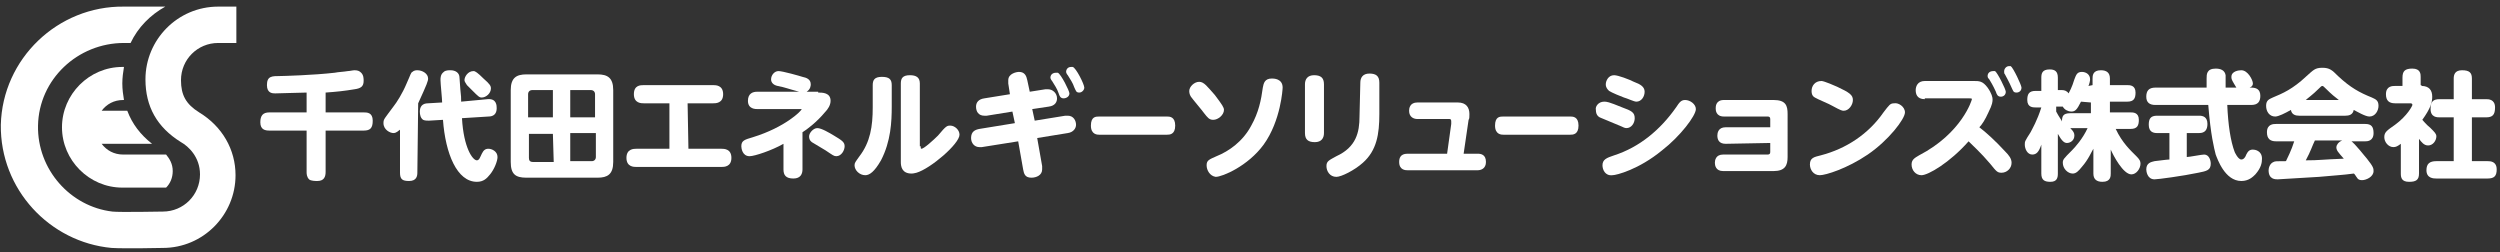
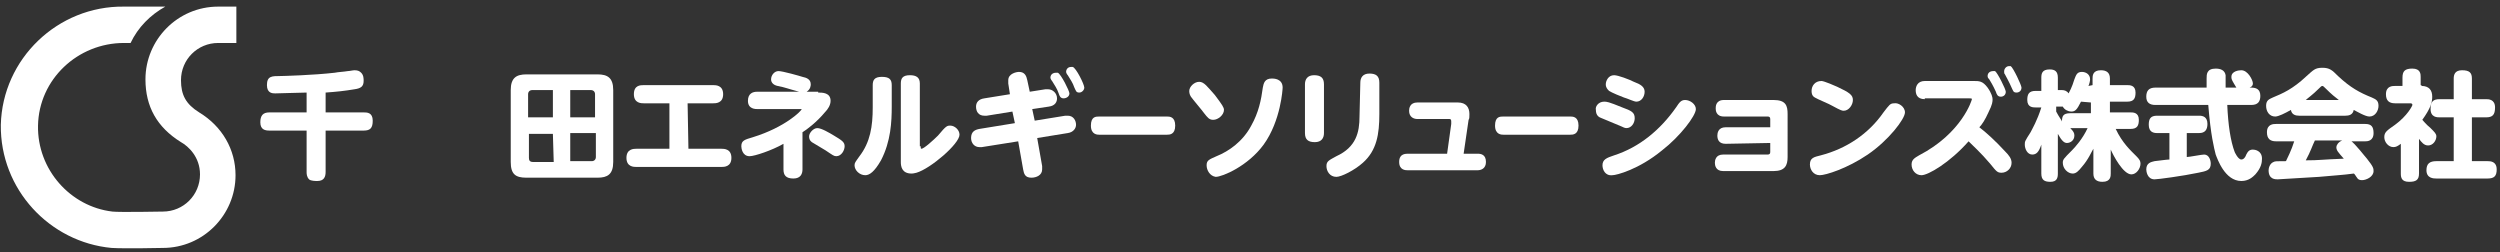
<svg xmlns="http://www.w3.org/2000/svg" version="1.1" id="レイヤー_1" x="0px" y="0px" viewBox="0 0 302.5 30.5" style="enable-background:new 0 0 302.5 30.5;" xml:space="preserve">
  <rect x="0" y="0" width="302.5" height="30.5" fill="#333333" stroke="none" />
  <style type="text/css">
	.st0{fill:#FFFFFF;}
</style>
  <g>
    <g>
      <path class="st0" d="M39.4,13.6H44c0.4,0,1.1,0,1.1,1c0,0.9-0.3,1.2-1.1,1.2h-4.6v5c0,0.6-0.2,1.1-1,1.1c-0.2,0-0.8,0-1-0.2    c-0.3-0.3-0.3-0.7-0.3-0.9v-5h-4.5c-0.5,0-1.1-0.1-1.1-1c0-0.8,0.3-1.2,1.1-1.2h4.5v-2.4c-0.7,0-3.2,0.1-3.8,0.1c-0.3,0-1,0-1-1    c0-1.1,0.6-1.1,1.6-1.1c0.3,0,4-0.1,6.6-0.4c0.5-0.1,1-0.1,1.6-0.2c0.2,0,0.6-0.1,0.8-0.1c0.4,0,0.6,0.1,0.8,0.3    C44,9.1,44,9.5,44,9.8c0,0.7-0.4,0.9-1.1,1c-1.2,0.2-2.1,0.3-3.5,0.4C39.4,11.2,39.4,13.6,39.4,13.6z" />
-       <path class="st0" d="M50.5,20.9c0,0.4-0.1,1-1,1c-0.8,0-1.1-0.2-1.1-1v-5.2c-0.2,0.1-0.4,0.4-0.8,0.4c-0.4,0-1.2-0.4-1.2-1.2    c0-0.5,0.1-0.5,1.2-2c0.4-0.5,1.1-1.6,1.6-2.8c0.5-1.1,0.5-1.3,0.7-1.4c0.2-0.2,0.5-0.2,0.6-0.2c0.6,0,1.3,0.4,1.3,1    c0,0.3-0.1,0.6-1.2,3L50.5,20.9L50.5,20.9z M59,12c1.1-0.1,1.1,0.8,1.1,1.1c0,0.7-0.4,1-1,1l-3.2,0.2c0.2,3.6,1.3,5.1,1.8,5.1    c0.3,0,0.4-0.4,0.6-0.8c0.2-0.4,0.4-0.6,0.8-0.6c0.4,0,1.1,0.3,1.1,1c0,0.5-0.4,1.5-0.9,2.1c-0.4,0.5-0.8,0.9-1.6,0.9    c-2.4,0-3.8-3.4-4.1-7.5l-1.7,0.1c-0.2,0-0.5,0-0.7-0.1c-0.3-0.2-0.4-0.6-0.4-1c0-0.6,0.3-1,1-1l1.7-0.1c0-0.4-0.2-2.3-0.2-2.7    c0-0.3,0-0.7,0.4-1c0.2-0.2,0.6-0.2,0.8-0.2c0.6,0,1.1,0.3,1.1,0.9c0,0.2,0.1,1.2,0.1,1.4c0.1,0.8,0.1,1.1,0.1,1.5L59,12z     M58.5,9.5c0.8,0.7,0.9,0.9,0.9,1.2c0,0.6-0.6,1.1-1.1,1.1c-0.3,0-0.4-0.1-1.2-0.9c-0.1-0.1-0.5-0.5-0.6-0.6    c-0.1-0.2-0.3-0.4-0.3-0.6c0-0.4,0.4-1.1,1.1-1.1C57.5,8.6,57.8,8.8,58.5,9.5z" />
      <path class="st0" d="M74.2,19.6c0,1.5-0.7,1.9-1.9,1.9h-8.6c-1.3,0-1.9-0.4-1.9-1.9v-8.7c0-1.5,0.7-1.9,1.9-1.9h8.6    c1.2,0,1.9,0.4,1.9,1.9V19.6z M66.9,14.2v-3.3h-2.5c-0.3,0-0.5,0.2-0.5,0.5v2.8H66.9z M66.9,16.2H64v2.9c0,0.3,0.1,0.5,0.5,0.5H67    L66.9,16.2L66.9,16.2z M69,14.2h3v-2.8c0-0.3-0.2-0.5-0.5-0.5H69V14.2z M69,16.2v3.3h2.6c0.3,0,0.5-0.2,0.5-0.5v-2.9H69V16.2z" />
      <path class="st0" d="M83.3,18h4c0.3,0,1.2,0,1.2,1.1s-0.9,1.1-1.2,1.1H77c-0.3,0-1.2,0-1.2-1.1S76.7,18,77,18h4v-5.5h-3.1    c-0.3,0-1.2,0-1.2-1.1s0.8-1.1,1.2-1.1h8.4c0.3,0,1.2,0,1.2,1.1s-0.9,1.1-1.2,1.1h-3.1L83.3,18L83.3,18z" />
      <path class="st0" d="M99,11.2c0.5,0,1.5,0,1.5,1c0,0.5-0.3,1-0.7,1.4c-1,1.2-2.2,2.1-2.7,2.4v4.5c0,0.5-0.2,1.1-1.1,1.1    s-1.2-0.4-1.2-1.1v-3.1c-1.4,0.8-3.5,1.5-4.1,1.5c-0.9,0-1-1-1-1.2c0-0.7,0.4-0.8,1.4-1.1c3.9-1.2,5.9-3.2,5.9-3.4c0,0,0,0-0.2,0    h-5.1c-0.3,0-1.2,0-1.2-1c0-0.9,0.6-1.1,1.1-1.1h5.1c-1.5-0.4-1.6-0.5-2.6-0.7c-0.5-0.1-0.8-0.4-0.8-0.8c0-0.5,0.4-1,0.9-1    s2.6,0.6,2.9,0.7c0.5,0.1,1,0.3,1,0.9c0,0.1,0,0.6-0.5,0.9H99V11.2z M98.9,15.5c0.5,0,1.5,0.6,2,0.9c1,0.6,1.3,0.8,1.3,1.3    s-0.4,1.2-1,1.2c-0.3,0-0.4-0.1-1.3-0.7c-0.2-0.1-1.3-0.8-1.5-0.9s-0.5-0.3-0.5-0.8C97.9,16.1,98.4,15.5,98.9,15.5z" />
      <path class="st0" d="M105.6,10.3c0-0.6,0.2-1,1.1-1s1.2,0.3,1.2,1v2.6c0,1.8-0.1,4.2-1.3,6.5c-0.8,1.4-1.4,1.8-1.9,1.8    c-0.7,0-1.3-0.6-1.3-1.2c0-0.3,0.1-0.4,0.6-1.1c1.3-1.7,1.6-3.6,1.6-5.9L105.6,10.3L105.6,10.3z M111.4,17.7c0,0.2,0,0.3,0.1,0.3    c0.3,0,1.5-1.1,2-1.6c1-1.2,1.1-1.2,1.5-1.2c0.5,0,1.1,0.5,1.1,1.1c0,1.1-3.5,4.1-5.2,4.6c-0.1,0-0.3,0.1-0.6,0.1    c-1.2,0-1.3-0.9-1.3-1.4v-9.5c0-0.6,0.2-1,1.1-1c0.8,0,1.2,0.3,1.2,1v7.6H111.4z" />
      <path class="st0" d="M122,10.1c0-0.1,0-0.3,0-0.4c0-0.8,1-1,1.3-1c0.7,0,0.9,0.5,1,1l0.3,1.4l1.9-0.3c0.1,0,0.2,0,0.3,0    c0.6,0,1.1,0.5,1.1,1.1c0,0.4-0.2,0.9-1,1l-2,0.3l0.3,1.4l3.7-0.6c0.1,0,0.2,0,0.3,0c0.7,0,1,0.6,1,1.1c0,0.4-0.3,0.9-1,1    l-3.7,0.6l0.6,3.4c0,0.1,0,0.3,0,0.4c0,0.7-0.7,1-1.3,1c-0.8,0-0.9-0.5-1-1l-0.6-3.4l-4.4,0.7c-0.1,0-0.2,0-0.3,0    c-0.6,0-1-0.5-1-1.1c0-0.8,0.5-1,1-1.1l4.3-0.7l-0.3-1.4l-3.1,0.5c-0.1,0-0.2,0-0.3,0c-0.7,0-1-0.5-1-1.1c0-0.5,0.3-0.9,1-1    l3.1-0.5L122,10.1z M129.4,11.3c0,0.4-0.4,0.6-0.7,0.6c-0.4,0-0.5-0.3-0.6-0.6c-0.2-0.6-0.5-1-0.8-1.5c-0.1-0.1-0.2-0.3-0.2-0.4    c0-0.3,0.2-0.6,0.7-0.6c0,0,0.1,0,0.2,0C128.4,9,129.4,11,129.4,11.3z M131.2,10.6c0,0.3-0.3,0.6-0.6,0.6c-0.4,0-0.4-0.2-0.6-0.6    c-0.2-0.6-0.5-1-0.8-1.5C129.1,9,129,8.8,129,8.7c0-0.3,0.2-0.6,0.6-0.6c0.1,0,0.1,0,0.2,0C130.2,8.2,131.2,10.2,131.2,10.6z" />
      <path class="st0" d="M141.2,14.1c0.3,0,1,0,1,1.1s-0.7,1.1-1,1.1H133c-0.2,0-1,0-1-1.1s0.6-1.1,1-1.1H141.2z" />
      <path class="st0" d="M145.1,9.9c0.6,0,1,0.6,1.9,1.6c0.9,1.2,1.1,1.5,1.1,1.8c0,0.6-0.7,1.2-1.3,1.2c-0.5,0-0.7-0.3-1.1-0.8    c-0.2-0.3-1.4-1.7-1.6-2c-0.2-0.3-0.2-0.6-0.2-0.7C143.9,10.5,144.5,9.9,145.1,9.9z M146,20c0-0.6,0.3-0.7,1.2-1.1    c1.5-0.6,3.2-1.8,4.2-3.7c0.9-1.6,1.2-3.1,1.4-4.6c0.1-0.5,0.2-1.1,1.1-1.1c0.2,0,1.3,0,1.3,1.1c0,0.1-0.2,4-2.3,6.9    c-1.9,2.6-5,3.9-5.8,3.9C146.4,21.3,146,20.6,146,20z" />
      <path class="st0" d="M160.2,16.1c0,0.6-0.3,1.1-1.1,1.1s-1.2-0.3-1.2-1.1v-5.9c0-0.6,0.3-1.1,1.1-1.1s1.2,0.3,1.2,1.1V16.1z     M164.6,10c0-0.6,0.3-1.1,1.1-1.1s1.2,0.3,1.2,1.1v3.8c0,2.4-0.3,4.4-2,5.9c-1,0.9-2.6,1.7-3.2,1.7c-0.8,0-1.2-0.7-1.2-1.3    c0-0.6,0.3-0.7,1.2-1.2c2.4-1.1,2.8-2.9,2.8-4.8L164.6,10L164.6,10z" />
      <path class="st0" d="M175.6,15c0-0.1,0-0.2,0-0.3c0-0.3-0.1-0.3-0.3-0.3h-3.8c-0.4,0-1-0.2-1-1c0-0.3,0.1-1,1-1h4.9    c1,0,1.4,0.6,1.4,1.4c0,0.3,0,0.6-0.1,0.7l-0.6,4.1h1.7c0.4,0,1,0.1,1,1c0,0.8-0.6,1-1,1h-8.5c-0.2,0-1,0-1-1c0-0.4,0.1-1,1-1h4.8    L175.6,15z" />
      <path class="st0" d="M190,14.1c0.3,0,1,0,1,1.1s-0.7,1.1-1,1.1h-8.1c-0.2,0-1,0-1-1.1s0.6-1.1,1-1.1H190z" />
      <path class="st0" d="M194.1,12.3c0.3,0,0.5,0,2.2,0.7c1.1,0.4,1.5,0.6,1.5,1.3c0,0.6-0.4,1.2-1,1.2c-0.2,0-0.4-0.1-0.6-0.2    c-0.7-0.3-1.7-0.7-2.4-1c-0.3-0.1-0.7-0.3-0.7-1C193,12.9,193.4,12.3,194.1,12.3z M193.9,20c0-0.7,0.5-0.9,1.4-1.2    c3.1-1,5.6-3.1,7.5-5.8c0.4-0.6,0.6-0.9,1.1-0.9c0.6,0,1.3,0.5,1.3,1.1c0,0.8-1.9,3.3-4.1,5c-2.8,2.3-5.5,3-6,3    C194.2,21.3,193.9,20.5,193.9,20z M195.3,9.1c0.5,0,1.8,0.5,2.4,0.8c0.8,0.3,1.3,0.6,1.3,1.2c0,0.6-0.4,1.2-1,1.2    c-0.3,0-1.1-0.4-1.5-0.5c-0.3-0.1-1.5-0.6-1.8-0.8c-0.2-0.2-0.4-0.4-0.4-0.8C194.3,9.8,194.6,9.1,195.3,9.1z" />
      <path class="st0" d="M208.8,17.4c-0.8,0-1-0.5-1-1c0-0.3,0.1-1,1-1h5.4v-1c0-0.2-0.1-0.3-0.3-0.3h-5.3c-1,0-1-0.8-1-1s0-1,1-1h6    c1.5,0,1.7,0.7,1.7,1.7V19c0,1-0.3,1.7-1.7,1.7h-6.1c-0.9,0-1-0.7-1-1s0.1-1,1-1h5.4c0.2,0,0.3-0.1,0.3-0.3v-1.1L208.8,17.4    L208.8,17.4z" />
      <path class="st0" d="M230.5,13.6c0,0.8-2,3.4-4.5,5.1s-5.1,2.5-5.8,2.5c-0.8,0-1.2-0.7-1.2-1.3c0-0.8,0.5-0.9,1.3-1.1    c3.1-0.8,5.8-2.6,7.6-5.2c0.7-0.9,0.8-1.1,1.3-1.1C229.7,12.4,230.5,12.9,230.5,13.6z M222.3,10.5c1.5,0.7,1.9,1,1.9,1.6    s-0.5,1.3-1.1,1.3c-0.2,0-0.3,0-1.4-0.6c-0.3-0.2-1.8-0.8-2.1-1c-0.2-0.1-0.4-0.3-0.4-0.8c0-0.6,0.4-1.2,1.2-1.2    C220.7,9.8,222.1,10.4,222.3,10.5z" />
      <path class="st0" d="M232.9,12c-1,0-1.1-0.7-1.1-1.1c0-0.4,0.2-1.1,1.1-1.1h5.9c0.7,0,1.1,0,1.7,0.8c0.5,0.7,0.6,1.2,0.6,1.4    c0,0.3,0,0.6-0.5,1.6c-0.4,0.9-0.8,1.5-1.1,1.8c0.8,0.6,2,1.7,3.1,2.9c0.5,0.5,0.8,0.9,0.8,1.4c0,0.7-0.6,1.2-1.2,1.2    c-0.5,0-0.6-0.1-1.4-1.1c-1.1-1.3-2.2-2.3-2.6-2.7c-2.3,2.6-4.9,4.1-5.7,4.1c-0.7,0-1.2-0.6-1.2-1.3c0-0.6,0.4-0.8,0.9-1.1    c5.2-2.7,6.4-6.7,6.4-6.8s-0.1-0.1-0.3-0.1h-5.4V12z M242.7,11.1c0,0.4-0.3,0.6-0.6,0.6c-0.4,0-0.5-0.3-0.6-0.6    c-0.1-0.2-0.3-0.7-0.8-1.5c-0.1-0.1-0.2-0.2-0.2-0.4c0-0.3,0.2-0.6,0.7-0.6c0.1,0,0.1,0,0.2,0C241.7,8.8,242.7,10.8,242.7,11.1z     M244.6,10.6c0,0.4-0.3,0.6-0.6,0.6c-0.4,0-0.4-0.2-0.6-0.6c-0.3-0.7-0.6-1.2-0.8-1.6c-0.1-0.1-0.1-0.2-0.1-0.4s0.2-0.6,0.6-0.6    c0.1,0,0.1,0,0.2,0C243.6,8.2,244.6,10.3,244.6,10.6z" />
      <path class="st0" d="M253.2,10.3V9.5c0-0.3,0-1,1-1c0.7,0,1.1,0.3,1.1,1v0.8h2.1c0.3,0,1,0,1,0.9c0,0.7-0.2,1.1-1,1.1h-2.1v1.3    h2.5c0.3,0,1,0,1,0.9c0,0.7-0.2,1.1-1,1.1H256c0.8,1.7,1.8,2.6,2.5,3.3c0.4,0.4,0.5,0.6,0.5,0.9c0,0.6-0.5,1.3-1.1,1.3    c-1,0-2.2-2.3-2.5-3V21c0,0.3,0,1-1,1c-0.7,0-1.1-0.3-1.1-1v-3c-0.2,0.3-0.6,1.3-1.4,2.2c-0.4,0.5-0.7,0.8-1.1,0.8    c-0.6,0-1.2-0.6-1.2-1.3c0-0.4,0.1-0.5,1.1-1.5c0.4-0.4,1.3-1.4,1.9-2.7h-1.8c-0.1,0-0.2,0-0.3,0c0.4,0.4,0.5,0.6,0.5,0.9    c0,0.6-0.5,0.9-0.9,0.9c-0.3,0-0.6-0.2-1.1-1.1V21c0,0.5-0.1,1-0.9,1c-0.7,0-1.1-0.2-1.1-1v-3.5c-0.3,0.9-0.6,1.2-1.1,1.2    c-0.6,0-0.9-0.7-0.9-1.2c0-0.4,0-0.4,0.7-1.5c0.2-0.4,0.8-1.4,1.3-3h-0.7c-0.3,0-1,0-1-0.9c0-0.7,0.2-1.1,1-1.1h0.7V9.4    c0-0.5,0.1-1,1-1c0.6,0,1,0.2,1,1v1.5h0.5c0.3,0,0.6,0.1,0.8,0.4c0.1-0.2,0.4-0.7,0.7-1.7c0.2-0.5,0.3-0.9,0.9-0.9    c0.5,0,1,0.3,1,0.9c0,0.2-0.1,0.6-0.2,0.8L253.2,10.3L253.2,10.3z M251.8,12.3c-0.5,1-0.7,1.2-1.2,1.2c-0.3,0-0.8-0.2-1-0.6    c-0.1,0-0.1,0-0.3,0h-0.5v0.6c0.3,0.6,0.7,1.1,0.7,1.2c0-0.6,0.1-1,1-1h2.5v-1.3L251.8,12.3L251.8,12.3z" />
      <path class="st0" d="M262.5,16.1H261c-0.4,0-1-0.1-1-1c0-0.7,0.2-1.1,1-1.1h5.1c0.4,0,1,0.1,1,1c0,0.7-0.3,1.1-1,1.1h-1.5V19    c0.3,0,1.8-0.3,2.1-0.3c0.6,0,0.8,0.7,0.8,1.1c0,0.8-0.5,0.9-1.5,1.1c-1.9,0.4-4.9,0.8-5.3,0.8c-0.9,0-1-1-1-1.2    c0-0.8,0.6-0.9,1-1c0.1,0,1.5-0.2,1.8-0.2V16.1z M260.8,12.7c-0.7,0-1.1-0.3-1.1-1s0.3-1.1,1.1-1.1h6.2c0-0.1,0-1,0-1.1    c0-0.5,0-1.2,1.1-1.2c0.6,0,1.1,0.2,1.2,0.8c0,0.2,0,1.2,0,1.5h1.3c-0.1-0.2-0.2-0.3-0.3-0.5C270,9.6,270,9.5,270,9.3    c0-0.7,0.9-0.8,1.2-0.8c0.8,0,1.4,1.2,1.4,1.6c0,0.2-0.1,0.4-0.4,0.5h0.2c0.6,0,1.1,0.2,1.1,1c0,0.7-0.3,1.1-1.1,1.1h-2.9    c0.1,2.4,0.4,4.4,0.9,5.7c0,0,0.4,0.9,0.8,0.9c0.3,0,0.5-0.3,0.6-0.6c0.2-0.4,0.4-0.6,0.8-0.6c0.2,0,1.1,0.1,1.1,1.1    c0,0.5-0.1,1.1-0.8,1.9c-0.3,0.3-0.8,0.8-1.7,0.8c-2,0-2.9-2.7-3.1-3.2c-0.2-0.8-0.6-2.3-0.9-6C267.2,12.7,260.8,12.7,260.8,12.7z    " />
      <path class="st0" d="M278.2,14c-0.4,0-0.9-0.1-1-0.7c-0.7,0.4-1.5,0.8-1.9,0.8c-0.7,0-1.1-0.6-1.1-1.3s0.4-0.8,0.8-1    c1.2-0.5,2.4-1,4.1-2.6c0.8-0.7,1-1,1.9-1s1.2,0.3,1.9,1c1.5,1.4,2.6,2,4.1,2.6c0.4,0.2,0.8,0.3,0.8,1c0,0.6-0.4,1.3-1.1,1.3    c-0.5,0-1.5-0.6-1.9-0.8c-0.1,0.6-0.6,0.7-1,0.7C283.8,14,278.2,14,278.2,14z M284.4,17c0.6,0.4,1.8,2,2,2.2    c0.8,1,0.8,1.2,0.8,1.5c0,0.7-0.9,1.1-1.4,1.1c-0.3,0-0.5-0.1-0.6-0.3c-0.1-0.1-0.3-0.5-0.4-0.5c-1.5,0.2-2.1,0.2-4.2,0.4    c-1.8,0.1-4.9,0.3-5,0.3c-0.3,0-1.1,0-1.1-1.1c0-0.2,0.1-0.8,0.6-1c0.2-0.1,0.3-0.1,1.5-0.1c0.1-0.2,0.7-1.4,1-2.4h-2.2    c-0.7,0-1.1-0.3-1.1-1.1c0-1,0.8-1,1.1-1h10.8c0.7,0,1,0.3,1,1.1c0,1-0.8,1-1,1h-1.8V17z M283,12.1c-0.4-0.3-0.9-0.7-1.6-1.4    c-0.2-0.2-0.3-0.3-0.4-0.3s-0.2,0.1-0.4,0.3c-0.8,0.8-1.4,1.2-1.6,1.4H283z M280.1,17c-0.3,0.6-0.5,1.3-1.1,2.4    c1.7,0,1.9-0.1,4.6-0.2c-0.7-0.8-0.9-1-0.9-1.4c0-0.2,0.2-0.6,0.7-0.8H280.1z" />
      <path class="st0" d="M293,10.4c0.9,0,1.3,0.5,1.3,1.3c0,0.7-0.2,1.4-1.2,2.8c0.2,0.2,0.4,0.5,1,1c0.5,0.5,0.7,0.7,0.7,1    c0,0.5-0.4,1.1-1,1.1c-0.5,0-0.8-0.4-1.1-0.8V21c0,0.8-0.4,1-1.2,1c-0.9,0-1-0.5-1-1v-3.6c-0.4,0.3-0.6,0.4-0.9,0.4    c-0.6,0-1.1-0.6-1.1-1.2s0.3-0.8,1.3-1.5c1.5-1.1,2.1-2.3,2.1-2.4c0-0.2-0.2-0.2-0.2-0.2h-1.9c-0.7,0-1.1-0.3-1.1-1.1    c0-1,0.8-1,1.1-1h0.9v-1c0-0.8,0.3-1.1,1.2-1.1c1,0,1,0.7,1,1v1h0.1V10.4z M300.8,12c0.3,0,1.1,0,1.1,1c0,0.9-0.3,1.2-1.1,1.2    h-1.7v5.3h1.9c0.3,0,1.1,0,1.1,1c0,0.8-0.3,1.1-1.1,1.1h-6.2c-0.3,0-1.2,0-1.2-1c0-0.8,0.4-1.1,1.2-1.1h2.1v-5.3h-1.7    c-0.3,0-1.1,0-1.1-1c0-0.9,0.3-1.2,1.1-1.2h1.7V9.5c0-0.4,0.1-1,1-1s1.2,0.3,1.2,1V12H300.8z" />
    </g>
    <g>
      <path class="st0" d="M19.7,30c4.9,0,8.8-4,8.8-8.8c0-3.1-1.6-5.9-4.4-7.6c-1.6-1-2.2-2.1-2.2-3.9c0-2.5,2-4.5,4.5-4.5h2.2V0.8    h-2.2c-4.9,0-8.8,4-8.8,8.8c0,3.3,1.4,5.8,4.3,7.6c0.9,0.5,2.3,1.8,2.3,3.9c0,2.5-2,4.5-4.5,4.5c0,0-5.3,0.1-6.1,0    c-5.1-0.6-9.1-5.1-9-10.4c0.1-5.6,4.8-10,10.4-10h0.8c0.9-1.9,2.4-3.4,4.2-4.4h-5C7,0.7,0.3,7.1,0.1,15.1C0,22.9,6,29.3,13.5,30    C15.1,30.1,19.7,30,19.7,30z" />
-       <path class="st0" d="M20.1,22.7c0.5-0.5,0.8-1.2,0.8-2c0-0.9-0.4-1.5-0.8-2h-5.2c-1.1,0-2-0.5-2.6-1.3h6.1c-1.4-1.1-2.4-2.4-3-4    h-3.1c0.6-0.8,1.5-1.3,2.6-1.3H15c-0.1-0.6-0.2-1.3-0.2-2s0.1-1.4,0.2-2h-0.2c-4,0-7.3,3.3-7.3,7.3s3.3,7.3,7.3,7.3H20.1z" />
    </g>
  </g>
</svg>